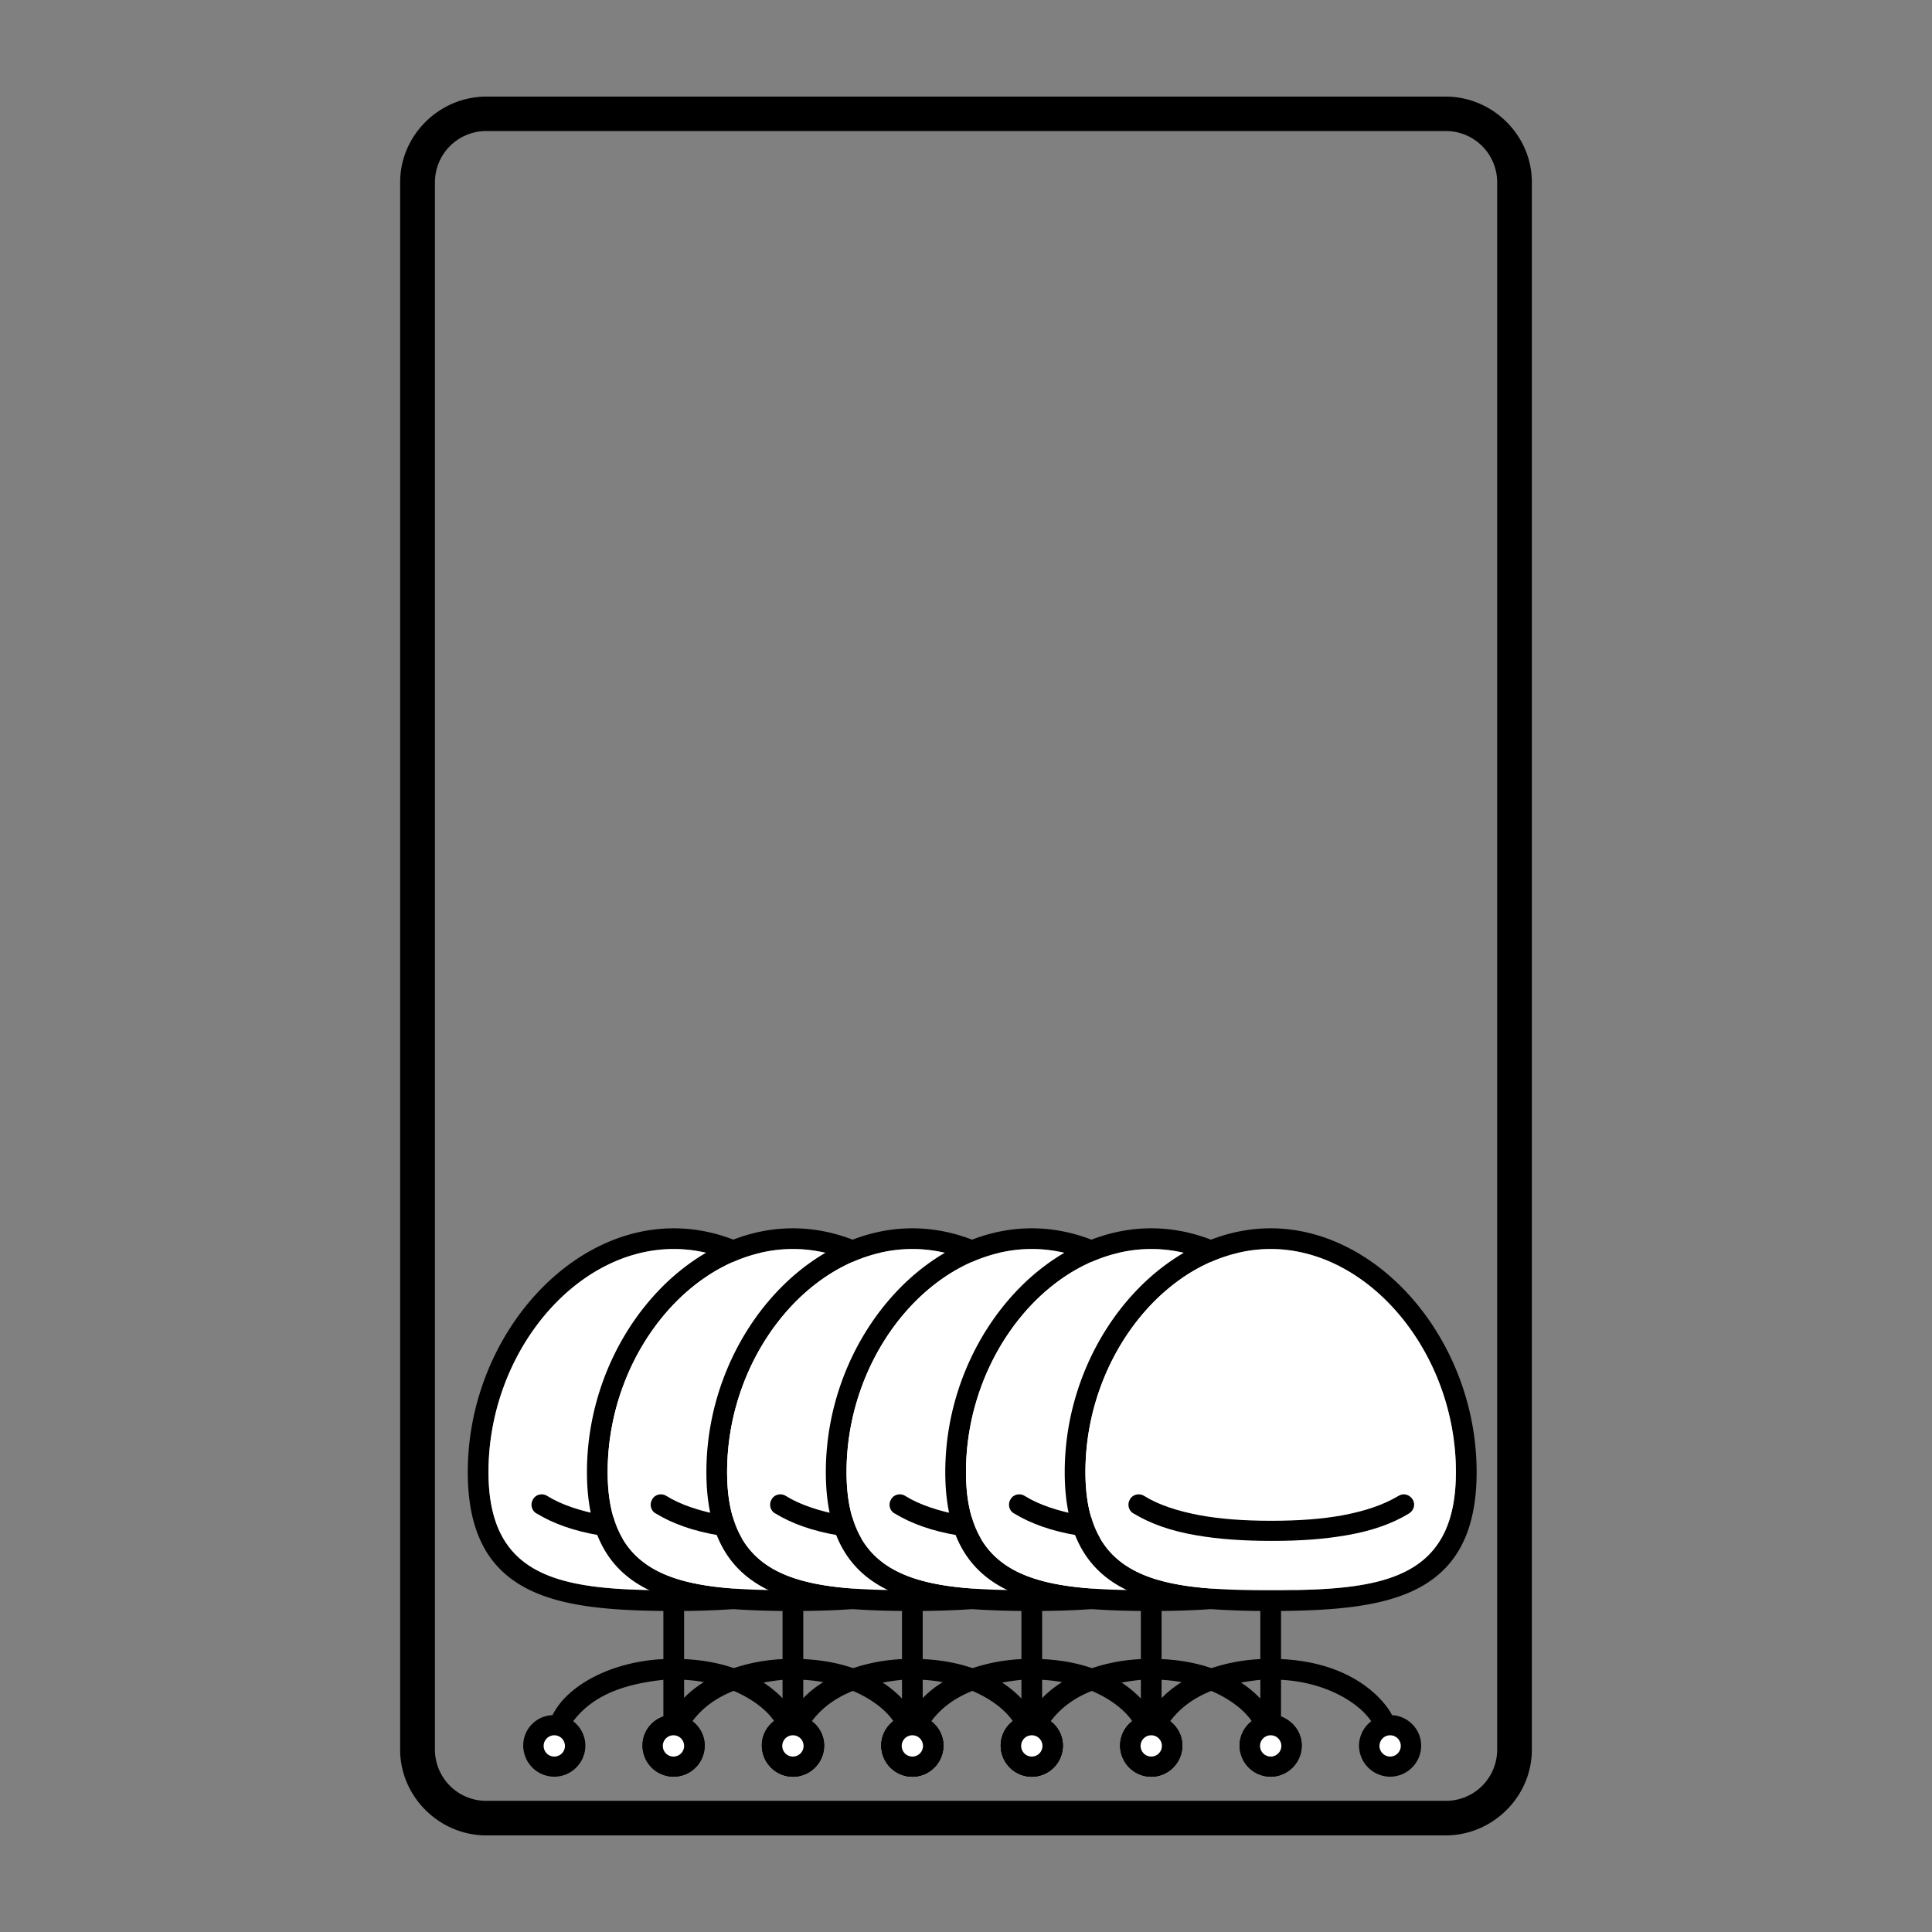
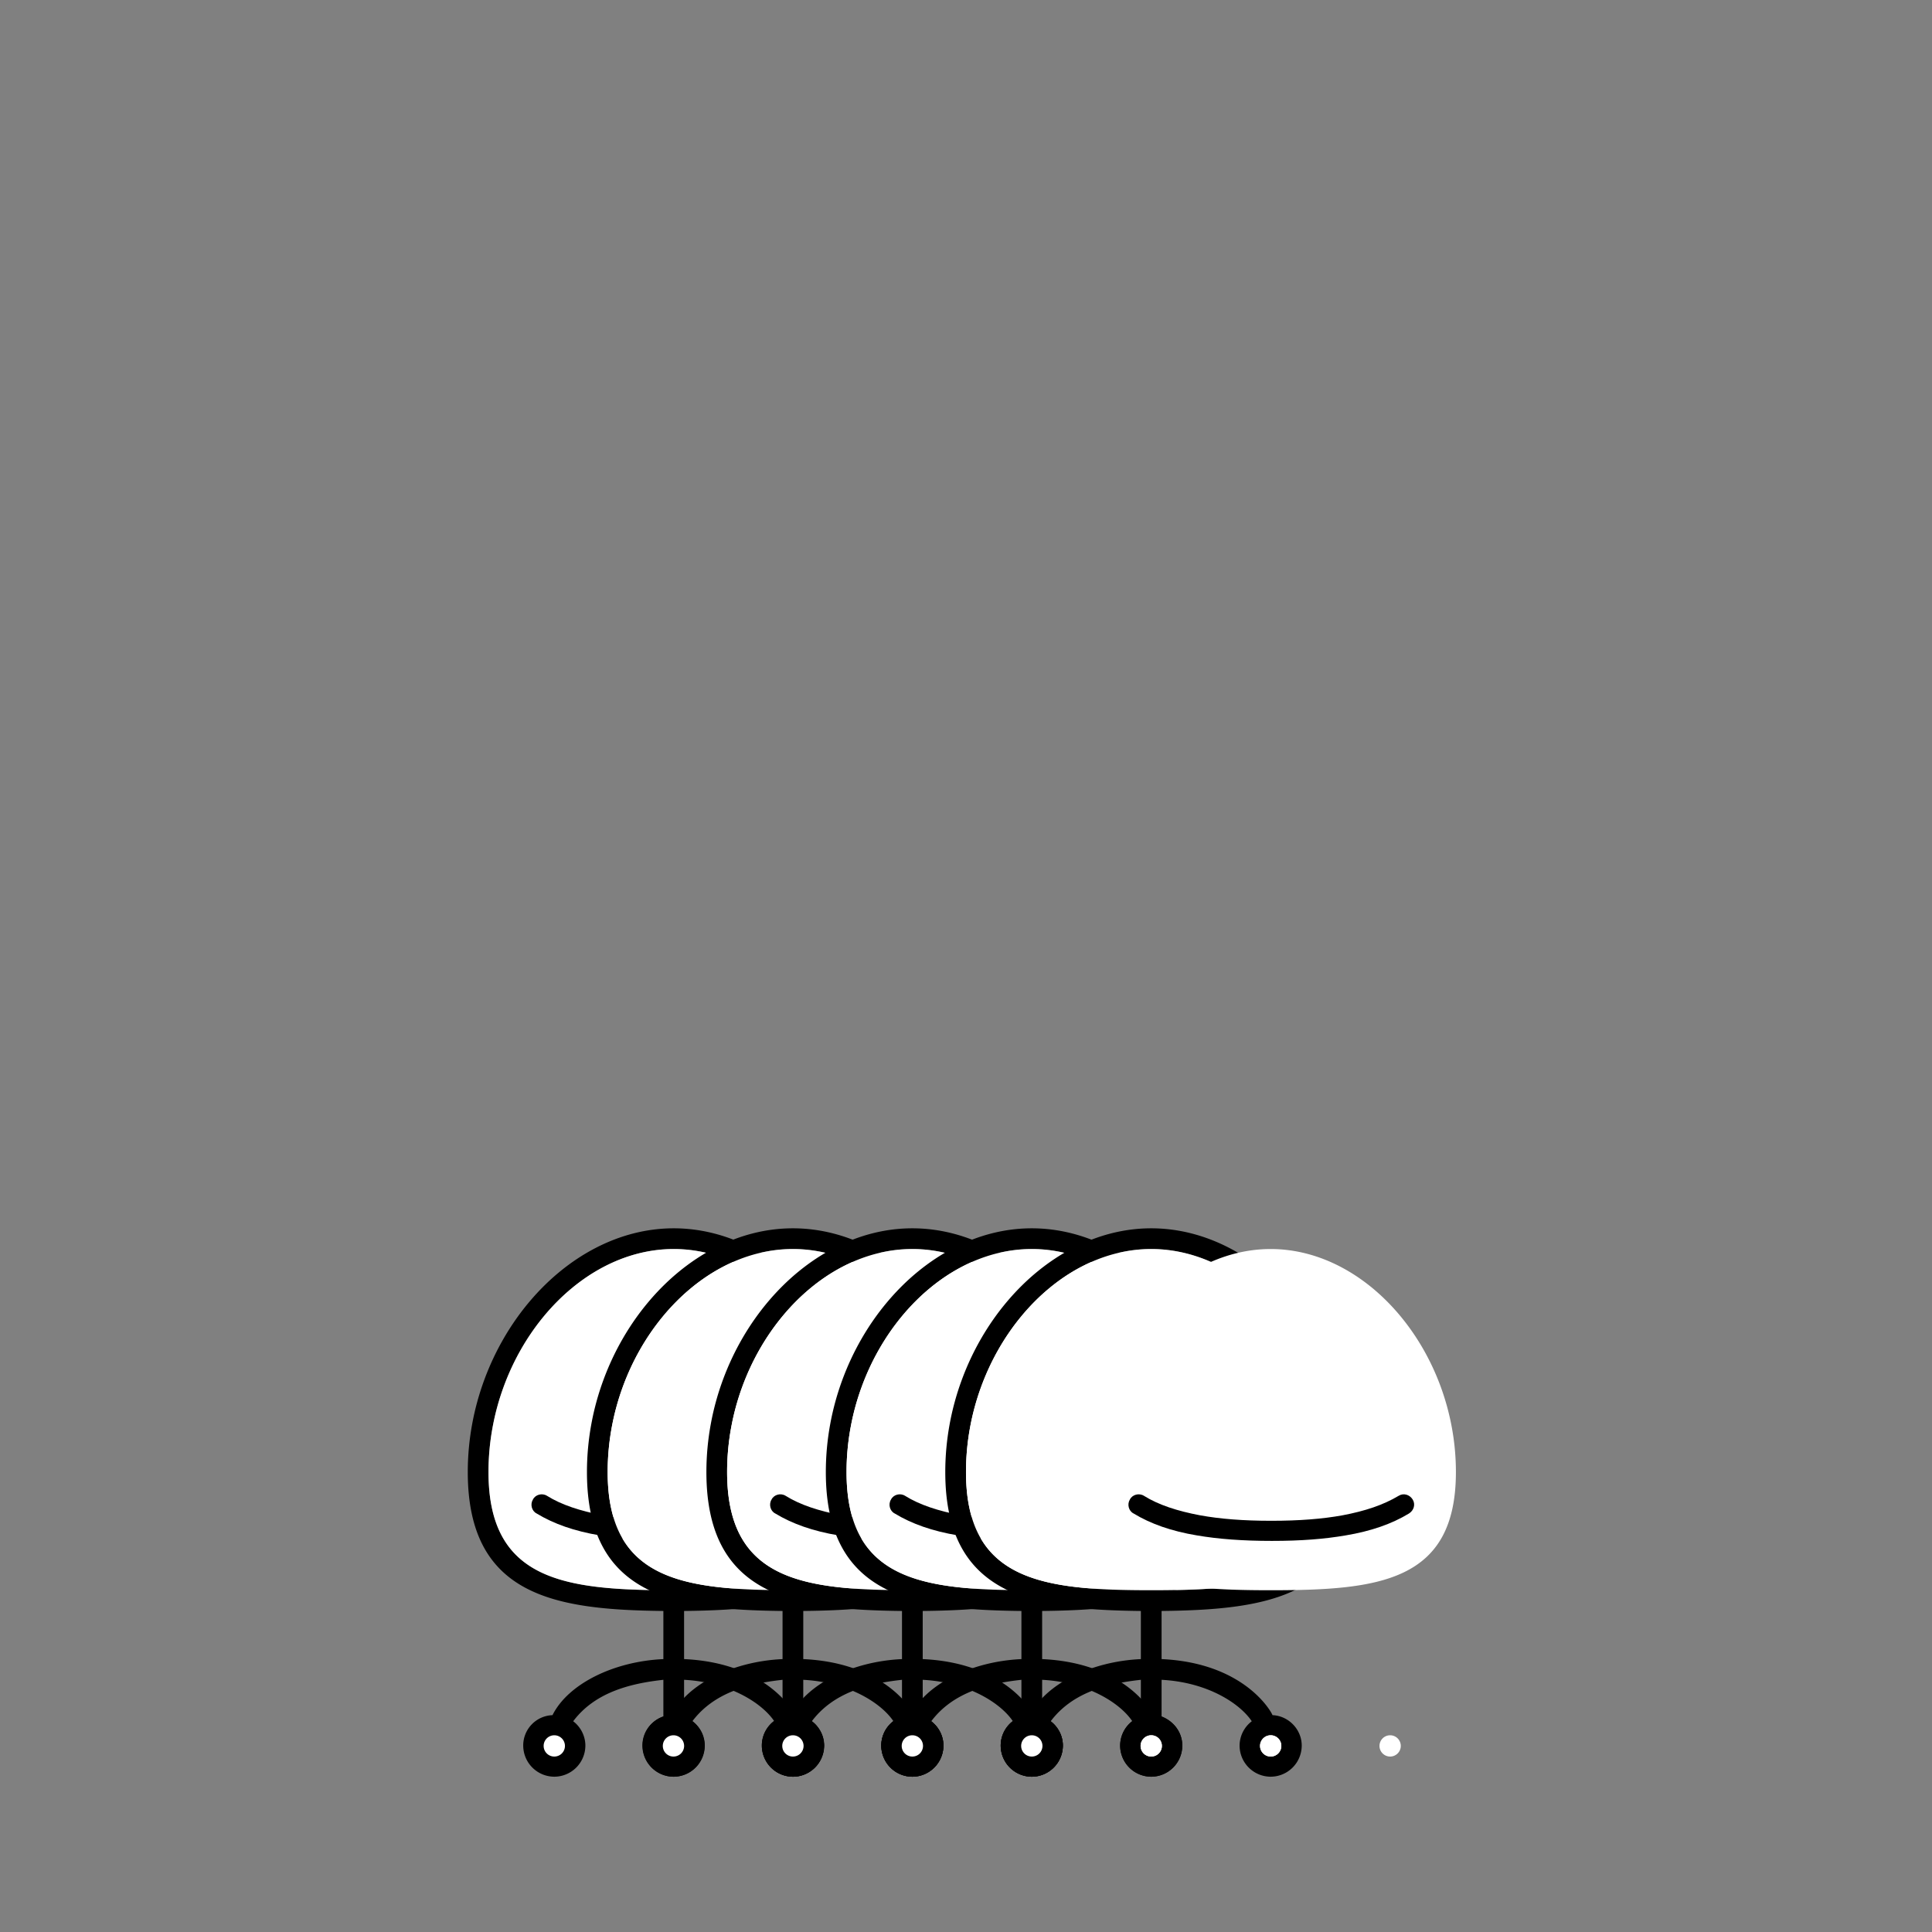
<svg xmlns="http://www.w3.org/2000/svg" xml:space="preserve" viewBox="0 0 200 200">
  <rect x="0" y="0" width="200" height="200" fill="#808080" stroke="none" />
-   <path d="M50.355 10c-4.886 0-8.932 4.008-8.932 8.86v162.27c0 4.852 4.046 8.871 8.932 8.871h99.292c4.886 0 8.93-4.019 8.93-8.871V18.86c0-4.852-4.044-8.86-8.93-8.86Zm.003 3.567h99.293a5.306 5.306 0 0 1 5.336 5.299v162.257a5.306 5.306 0 0 1-5.336 5.3H50.358a5.306 5.306 0 0 1-5.333-5.298V18.865a5.304 5.304 0 0 1 5.333-5.298z" />
  <path d="M91.064 152.385c0-13.436-9.966-25.231-21.32-25.231-11.354 0-21.32 11.795-21.32 25.23 0 12.869 9.083 14.257 20.248 14.383v4.983c-5.133.233-9.856 2.554-11.48 5.803a3.138 3.138 0 0 0-3.028 3.154 3.23 3.23 0 0 0 3.217 3.217 3.23 3.23 0 0 0 3.217-3.217c0-1.01-.505-1.956-1.262-2.523 2.217-2.96 5.831-3.91 9.336-4.29v3.785a3.206 3.206 0 0 0-2.145 3.028 3.23 3.23 0 0 0 3.217 3.217 3.23 3.23 0 0 0 3.217-3.217c0-1.388-.883-2.523-2.145-3.028v-3.785c4.794.253 8.121 2.468 9.336 4.29a3.197 3.197 0 0 0-1.262 2.523 3.23 3.23 0 0 0 3.217 3.217 3.23 3.23 0 0 0 3.217-3.217c0-1.703-1.388-3.09-3.028-3.154 0-.12-2.71-5.405-11.48-5.803v-4.983c11.165-.126 20.248-1.514 20.248-14.382zm-40.496 0c0-12.3 8.957-23.087 19.176-23.087 10.219 0 19.176 10.787 19.176 23.087 0 11.354-7.948 12.237-19.176 12.237-11.228 0-19.176-.946-19.176-12.237z" />
  <path fill="#fff" d="M69.743 129.299c-10.219 0-19.174 10.786-19.174 23.086 0 11.29 7.946 12.236 19.174 12.236s19.176-.882 19.176-12.236c0-12.3-8.957-23.086-19.176-23.086zM57.38 179.635a1.102 1.102 0 0 0-1.102 1.101 1.102 1.102 0 0 0 1.102 1.102 1.102 1.102 0 0 0 1.103-1.102 1.102 1.102 0 0 0-1.103-1.101zm12.365 0a1.102 1.102 0 0 0-1.102 1.101 1.102 1.102 0 0 0 1.102 1.102 1.102 1.102 0 0 0 1.101-1.102 1.102 1.102 0 0 0-1.101-1.101zm12.365 0a1.102 1.102 0 0 0-1.101 1.101 1.102 1.102 0 0 0 1.101 1.102 1.102 1.102 0 0 0 1.102-1.102 1.102 1.102 0 0 0-1.102-1.101z" />
  <path d="M77.502 158.945c2.65-.442 4.794-1.198 6.56-2.27.505-.316.694-.947.38-1.452-.316-.504-.947-.693-1.452-.378-1.577.946-3.469 1.577-5.803 2.018-2.081.379-4.478.568-7.38.568s-5.299-.19-7.38-.568c-2.334-.441-4.29-1.072-5.803-2.018-.505-.315-1.199-.126-1.451.378-.315.505-.126 1.199.378 1.451 1.767 1.073 3.911 1.83 6.56 2.271 2.208.378 4.731.568 7.76.568 3.027 0 5.424-.19 7.631-.568z" />
  <path d="M103.401 152.385c0-13.436-9.966-25.231-21.32-25.231-11.354 0-21.32 11.795-21.32 25.23 0 12.869 9.083 14.257 20.248 14.383v4.983c-5.132.233-9.856 2.554-11.48 5.803a3.138 3.138 0 0 0-3.028 3.154 3.23 3.23 0 0 0 3.217 3.217 3.23 3.23 0 0 0 3.217-3.217c0-1.01-.505-1.956-1.262-2.523 2.217-2.96 5.831-3.91 9.336-4.29v3.785a3.206 3.206 0 0 0-2.145 3.028 3.23 3.23 0 0 0 3.217 3.217 3.23 3.23 0 0 0 3.217-3.217c0-1.388-.883-2.523-2.145-3.028v-3.785c4.794.253 8.122 2.468 9.336 4.29a3.197 3.197 0 0 0-1.262 2.523 3.23 3.23 0 0 0 3.217 3.217 3.23 3.23 0 0 0 3.217-3.217c0-1.703-1.387-3.09-3.027-3.154 0-.12-2.71-5.405-11.48-5.803v-4.983c11.164-.126 20.247-1.514 20.247-14.382zm-40.496 0c0-12.3 8.957-23.087 19.176-23.087 10.219 0 19.176 10.787 19.176 23.087 0 11.354-7.948 12.237-19.176 12.237-11.228 0-19.176-.946-19.176-12.237z" />
  <path fill="#fff" d="M82.08 129.299c-10.219 0-19.174 10.786-19.174 23.086 0 11.29 7.946 12.236 19.174 12.236s19.176-.882 19.176-12.236c0-12.3-8.957-23.086-19.176-23.086zm-12.363 50.336a1.102 1.102 0 0 0-1.102 1.101 1.102 1.102 0 0 0 1.102 1.102 1.102 1.102 0 0 0 1.103-1.102 1.102 1.102 0 0 0-1.103-1.101zm12.365 0a1.102 1.102 0 0 0-1.102 1.101 1.102 1.102 0 0 0 1.102 1.102 1.102 1.102 0 0 0 1.102-1.102 1.102 1.102 0 0 0-1.102-1.101zm12.365 0a1.102 1.102 0 0 0-1.101 1.101 1.102 1.102 0 0 0 1.101 1.102 1.102 1.102 0 0 0 1.102-1.102 1.102 1.102 0 0 0-1.102-1.101z" />
-   <path d="M89.84 158.945c2.649-.442 4.794-1.198 6.56-2.27.504-.316.694-.947.378-1.452-.315-.504-.946-.693-1.45-.378-1.578.946-3.47 1.577-5.804 2.018-2.081.379-4.478.568-7.38.568-2.901 0-5.298-.19-7.38-.568-2.334-.441-4.29-1.072-5.803-2.018-.505-.315-1.199-.126-1.451.378-.315.505-.126 1.199.379 1.451 1.766 1.073 3.91 1.83 6.56 2.271 2.207.378 4.73.568 7.758.568 3.028 0 5.425-.19 7.633-.568z" />
  <path d="M115.767 152.385c0-13.436-9.967-25.231-21.32-25.231-11.355 0-21.321 11.795-21.321 25.23 0 12.869 9.083 14.257 20.248 14.383v4.983c-5.132.233-9.856 2.554-11.48 5.803a3.138 3.138 0 0 0-3.028 3.154 3.23 3.23 0 0 0 3.217 3.217 3.23 3.23 0 0 0 3.217-3.217c0-1.01-.505-1.956-1.262-2.523 2.218-2.96 5.832-3.91 9.336-4.29v3.785a3.206 3.206 0 0 0-2.145 3.028 3.23 3.23 0 0 0 3.217 3.217 3.23 3.23 0 0 0 3.217-3.217c0-1.388-.883-2.523-2.144-3.028v-3.785c4.793.253 8.12 2.468 9.335 4.29a3.197 3.197 0 0 0-1.261 2.523 3.23 3.23 0 0 0 3.217 3.217 3.23 3.23 0 0 0 3.217-3.217c0-1.703-1.388-3.09-3.028-3.154 0-.12-2.71-5.405-11.48-5.803v-4.983c11.164-.126 20.248-1.514 20.248-14.382Zm-40.496 0c0-12.3 8.957-23.087 19.175-23.087 10.219 0 19.176 10.787 19.176 23.087 0 11.354-7.948 12.237-19.176 12.237-11.228 0-19.175-.946-19.175-12.237z" />
-   <path fill="#fff" d="M94.445 129.299c-10.218 0-19.174 10.786-19.174 23.086 0 11.29 7.946 12.236 19.174 12.236s19.176-.882 19.176-12.236c0-12.3-8.957-23.086-19.176-23.086zm-12.363 50.336a1.102 1.102 0 0 0-1.102 1.101 1.102 1.102 0 0 0 1.102 1.102 1.102 1.102 0 0 0 1.104-1.102 1.102 1.102 0 0 0-1.104-1.101zm12.365 0a1.102 1.102 0 0 0-1.101 1.101 1.102 1.102 0 0 0 1.101 1.102 1.102 1.102 0 0 0 1.102-1.102 1.102 1.102 0 0 0-1.102-1.101zm12.366 0a1.102 1.102 0 0 0-1.102 1.101 1.102 1.102 0 0 0 1.102 1.102 1.102 1.102 0 0 0 1.101-1.102 1.102 1.102 0 0 0-1.101-1.101z" />
+   <path fill="#fff" d="M94.445 129.299c-10.218 0-19.174 10.786-19.174 23.086 0 11.29 7.946 12.236 19.174 12.236s19.176-.882 19.176-12.236c0-12.3-8.957-23.086-19.176-23.086zm-12.363 50.336a1.102 1.102 0 0 0-1.102 1.101 1.102 1.102 0 0 0 1.102 1.102 1.102 1.102 0 0 0 1.104-1.102 1.102 1.102 0 0 0-1.104-1.101zm12.365 0a1.102 1.102 0 0 0-1.101 1.101 1.102 1.102 0 0 0 1.101 1.102 1.102 1.102 0 0 0 1.102-1.102 1.102 1.102 0 0 0-1.102-1.101zm12.366 0z" />
  <path d="M102.205 158.945c2.65-.442 4.794-1.198 6.56-2.27.505-.316.694-.947.378-1.452-.315-.504-.946-.693-1.45-.378-1.577.946-3.47 1.577-5.804 2.018-2.081.379-4.478.568-7.38.568-2.901 0-5.298-.19-7.38-.568-2.334-.441-4.29-1.072-5.803-2.018-.505-.315-1.198-.126-1.45.378-.316.505-.127 1.199.378 1.451 1.766 1.073 3.91 1.83 6.56 2.271 2.208.378 4.73.568 7.758.568 3.028 0 5.425-.19 7.633-.568z" />
  <path d="M128.13 152.385c0-13.436-9.966-25.231-21.32-25.231-11.354 0-21.32 11.795-21.32 25.23 0 12.869 9.082 14.257 20.247 14.383v4.983c-5.132.233-9.856 2.554-11.48 5.803a3.138 3.138 0 0 0-3.028 3.154 3.23 3.23 0 0 0 3.217 3.217 3.23 3.23 0 0 0 3.217-3.217c0-1.01-.504-1.956-1.261-2.523 2.217-2.96 5.83-3.91 9.335-4.29v3.785a3.206 3.206 0 0 0-2.144 3.028 3.23 3.23 0 0 0 3.217 3.217 3.23 3.23 0 0 0 3.217-3.217c0-1.388-.884-2.523-2.145-3.028v-3.785c4.793.253 8.121 2.468 9.335 4.29a3.197 3.197 0 0 0-1.261 2.523 3.23 3.23 0 0 0 3.217 3.217 3.23 3.23 0 0 0 3.217-3.217c0-1.703-1.388-3.09-3.028-3.154 0-.12-2.71-5.405-11.48-5.803v-4.983c11.165-.126 20.248-1.514 20.248-14.382zm-40.496 0c0-12.3 8.957-23.087 19.176-23.087 10.218 0 19.175 10.787 19.175 23.087 0 11.354-7.948 12.237-19.175 12.237-11.228 0-19.176-.946-19.176-12.237z" />
  <path fill="#fff" d="M106.809 129.299c-10.219 0-19.174 10.786-19.174 23.086 0 11.29 7.946 12.236 19.174 12.236 11.227 0 19.175-.882 19.175-12.236 0-12.3-8.957-23.086-19.175-23.086zm-12.364 50.336a1.102 1.102 0 0 0-1.101 1.101 1.102 1.102 0 0 0 1.101 1.102 1.102 1.102 0 0 0 1.104-1.102 1.102 1.102 0 0 0-1.104-1.101zm12.366 0a1.102 1.102 0 0 0-1.102 1.101 1.102 1.102 0 0 0 1.102 1.102 1.102 1.102 0 0 0 1.101-1.102 1.102 1.102 0 0 0-1.101-1.101zm12.365 0a1.102 1.102 0 0 0-1.102 1.101 1.102 1.102 0 0 0 1.102 1.102 1.102 1.102 0 0 0 1.101-1.102 1.102 1.102 0 0 0-1.101-1.101z" />
  <path d="M114.568 158.945c2.65-.442 4.794-1.198 6.56-2.27.505-.316.694-.947.379-1.452-.316-.504-.946-.693-1.451-.378-1.577.946-3.47 1.577-5.803 2.018-2.082.379-4.479.568-7.38.568-2.902 0-5.299-.19-7.38-.568-2.334-.441-4.29-1.072-5.804-2.018-.504-.315-1.198-.126-1.45.378-.316.505-.127 1.199.378 1.451 1.766 1.073 3.91 1.83 6.56 2.271 2.208.378 4.731.568 7.759.568 3.027 0 5.424-.19 7.632-.568z" />
  <path d="M140.495 152.385c0-13.436-9.966-25.231-21.32-25.231-11.354 0-21.32 11.795-21.32 25.23 0 12.869 9.083 14.257 20.247 14.383v4.983c-5.132.233-9.855 2.554-11.48 5.803a3.138 3.138 0 0 0-3.027 3.154 3.23 3.23 0 0 0 3.216 3.217 3.23 3.23 0 0 0 3.217-3.217c0-1.01-.504-1.956-1.261-2.523 2.217-2.96 5.831-3.91 9.335-4.29v3.785a3.206 3.206 0 0 0-2.144 3.028 3.23 3.23 0 0 0 3.217 3.217 3.23 3.23 0 0 0 3.217-3.217c0-1.388-.883-2.523-2.145-3.028v-3.785c4.793.253 8.121 2.468 9.336 4.29a3.197 3.197 0 0 0-1.262 2.523 3.23 3.23 0 0 0 3.217 3.217 3.23 3.23 0 0 0 3.217-3.217c0-1.703-1.388-3.09-3.028-3.154 0-.12-2.71-5.405-11.48-5.803v-4.983c11.165-.126 20.248-1.514 20.248-14.382zm-40.496 0c0-12.3 8.957-23.087 19.176-23.087 10.218 0 19.175 10.787 19.175 23.087 0 11.354-7.947 12.237-19.175 12.237-11.228 0-19.176-.946-19.176-12.237z" />
  <path fill="#fff" d="M119.174 129.299c-10.219 0-19.174 10.786-19.174 23.086 0 11.29 7.946 12.236 19.174 12.236s19.176-.882 19.176-12.236c0-12.3-8.958-23.086-19.176-23.086zm-12.363 50.336a1.102 1.102 0 0 0-1.102 1.101 1.102 1.102 0 0 0 1.102 1.102 1.102 1.102 0 0 0 1.103-1.102 1.102 1.102 0 0 0-1.103-1.101zm12.365 0a1.102 1.102 0 0 0-1.102 1.101 1.102 1.102 0 0 0 1.102 1.102 1.102 1.102 0 0 0 1.101-1.102 1.102 1.102 0 0 0-1.101-1.101zm12.365 0a1.102 1.102 0 0 0-1.102 1.101 1.102 1.102 0 0 0 1.102 1.102 1.102 1.102 0 0 0 1.102-1.102 1.102 1.102 0 0 0-1.102-1.101z" />
-   <path d="M126.933 158.945c2.65-.442 4.794-1.198 6.56-2.27.505-.316.694-.947.379-1.452-.315-.504-.946-.693-1.45-.378-1.578.946-3.47 1.577-5.804 2.018-2.082.379-4.479.568-7.38.568-2.902 0-5.299-.19-7.38-.568-2.334-.441-4.29-1.072-5.803-2.018-.505-.315-1.199-.126-1.451.378-.316.505-.126 1.199.378 1.451 1.766 1.073 3.911 1.83 6.56 2.271 2.208.378 4.731.568 7.759.568 3.028 0 5.425-.19 7.632-.568z" />
-   <path d="M152.86 152.385c0-13.436-9.966-25.231-21.32-25.231-11.354 0-21.32 11.795-21.32 25.23 0 12.869 9.083 14.257 20.248 14.383v4.983c-5.132.233-9.856 2.554-11.48 5.803a3.138 3.138 0 0 0-3.028 3.154 3.23 3.23 0 0 0 3.217 3.217 3.23 3.23 0 0 0 3.217-3.217c0-1.01-.505-1.956-1.262-2.523 2.217-2.96 5.831-3.91 9.336-4.29v3.785a3.206 3.206 0 0 0-2.145 3.028 3.23 3.23 0 0 0 3.217 3.217 3.23 3.23 0 0 0 3.217-3.217c0-1.388-.883-2.523-2.145-3.028v-3.785c4.794.253 8.122 2.468 9.336 4.29a3.197 3.197 0 0 0-1.262 2.523 3.23 3.23 0 0 0 3.217 3.217 3.23 3.23 0 0 0 3.217-3.217c0-1.703-1.387-3.09-3.027-3.154 0-.12-2.71-5.405-11.48-5.803v-4.983c11.164-.126 20.247-1.514 20.247-14.382zm-40.496 0c0-12.3 8.957-23.087 19.176-23.087 10.219 0 19.176 10.787 19.176 23.087 0 11.354-7.948 12.237-19.176 12.237-11.228 0-19.176-.946-19.176-12.237z" />
  <path fill="#fff" d="M131.54 129.299c-10.22 0-19.175 10.786-19.175 23.086 0 11.29 7.946 12.236 19.174 12.236s19.176-.882 19.176-12.236c0-12.3-8.957-23.086-19.176-23.086zm-12.364 50.336a1.102 1.102 0 0 0-1.102 1.101 1.102 1.102 0 0 0 1.102 1.102 1.102 1.102 0 0 0 1.103-1.102 1.102 1.102 0 0 0-1.103-1.101zm12.365 0a1.102 1.102 0 0 0-1.102 1.101 1.102 1.102 0 0 0 1.102 1.102 1.102 1.102 0 0 0 1.102-1.102 1.102 1.102 0 0 0-1.102-1.101zm12.365 0a1.102 1.102 0 0 0-1.101 1.101 1.102 1.102 0 0 0 1.101 1.102 1.102 1.102 0 0 0 1.102-1.102 1.102 1.102 0 0 0-1.102-1.101z" />
  <path d="M139.299 158.945c2.649-.442 4.794-1.198 6.56-2.27.504-.316.694-.947.378-1.452-.315-.504-.946-.693-1.45-.378-1.578.946-3.47 1.577-5.804 2.018-2.081.379-4.478.568-7.38.568s-5.298-.19-7.38-.568c-2.334-.441-4.29-1.072-5.803-2.018-.505-.315-1.199-.126-1.451.378-.315.505-.126 1.199.378 1.451 1.767 1.073 3.911 1.83 6.56 2.271 2.208.378 4.731.568 7.76.568 3.027 0 5.424-.19 7.632-.568z" />
</svg>